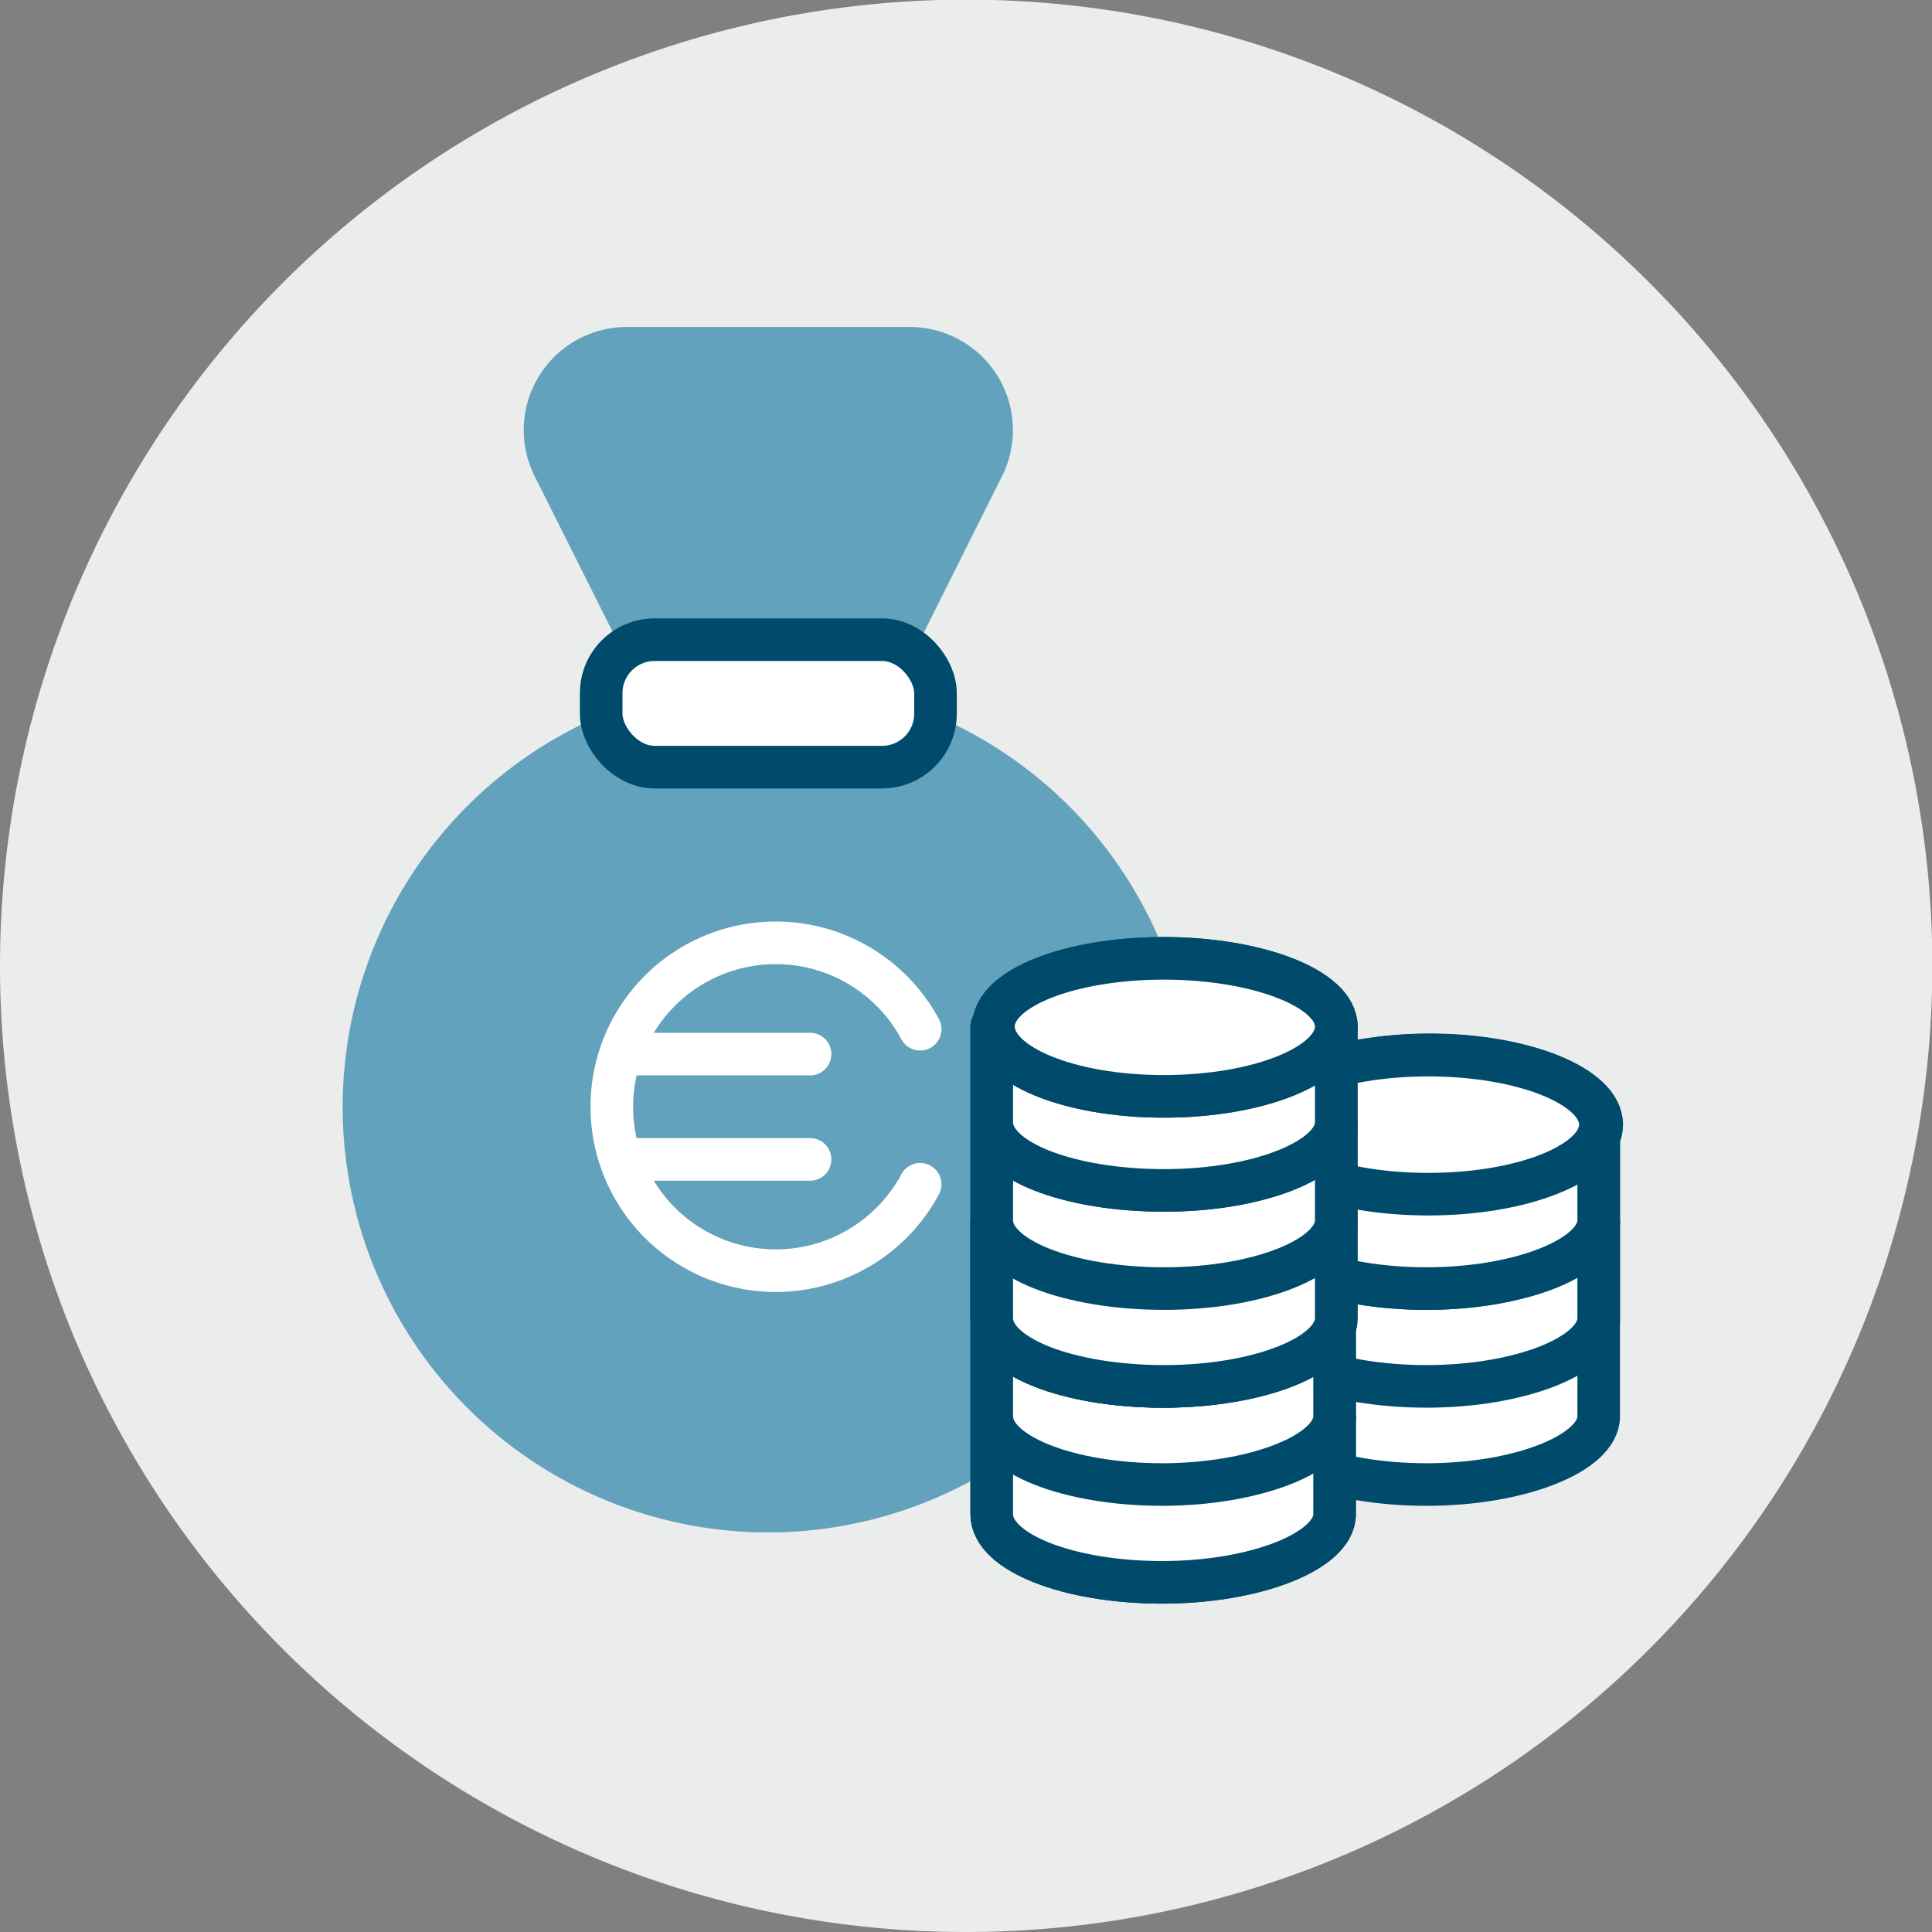
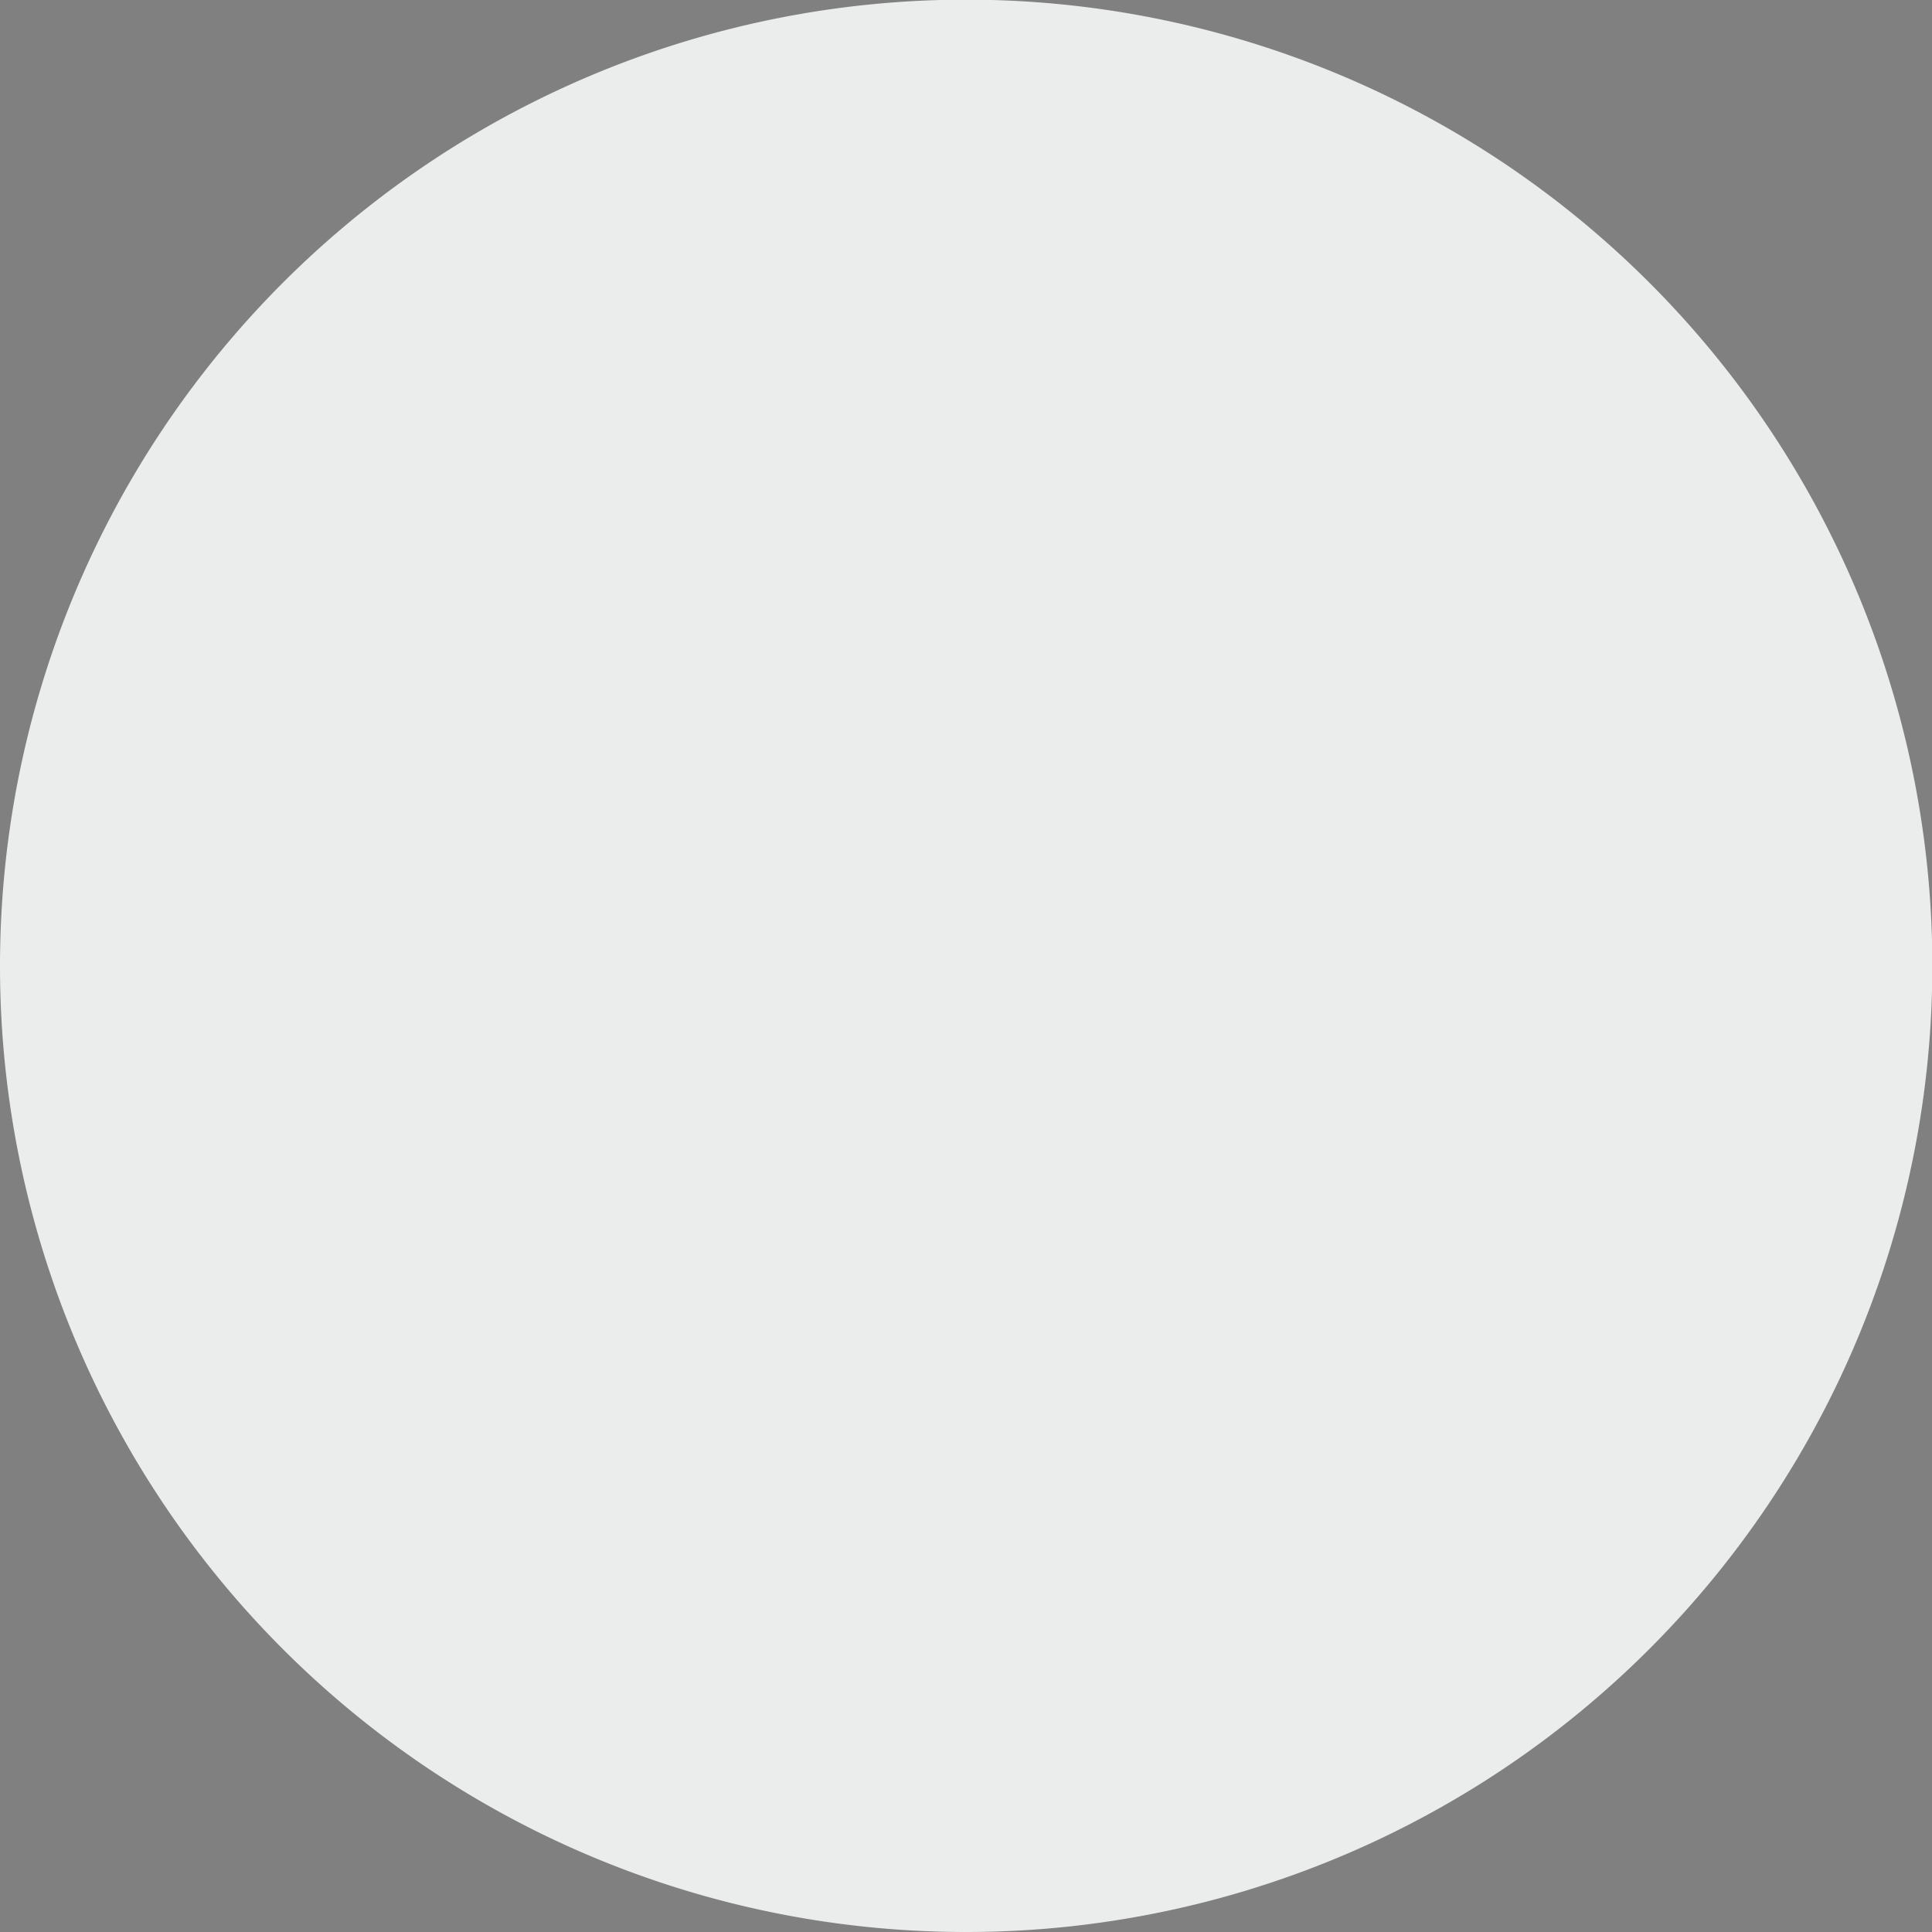
<svg xmlns="http://www.w3.org/2000/svg" viewBox="0 0 56.69 56.69">
  <rect x="0" y="0" width="56.69" height="56.69" fill="#808080" stroke="none" />
  <defs>
    <style>.cls-1,.cls-6,.cls-8,.cls-9{fill:none;}.cls-2{clip-path:url(#clip-path);}.cls-3{fill:#ebecec;}.cls-4{clip-path:url(#clip-path-2);}.cls-5{fill:#63a2bc;}.cls-5,.cls-7{fill-rule:evenodd;}.cls-6{stroke:#63a2bc;}.cls-6,.cls-8,.cls-9{stroke-linecap:round;stroke-linejoin:round;stroke-width:1.25px;}.cls-10,.cls-7{fill:#fff;}.cls-8{stroke:#004b6c;}.cls-9{stroke:#fff;}</style>
    <clipPath id="clip-path" transform="translate(0)">
      <rect class="cls-1" width="56.69" height="56.69" />
    </clipPath>
    <clipPath id="clip-path-2" transform="translate(0)">
-       <path class="cls-1" d="M11.33,5.67a28.42,28.42,0,0,0-5.66,5.67v34A28.42,28.42,0,0,0,11.34,51h34A28.63,28.63,0,0,0,51,45.36v-34a28.42,28.42,0,0,0-5.66-5.67Z" />
-     </clipPath>
+       </clipPath>
  </defs>
  <g id="Capa_2" data-name="Capa 2">
    <g id="Capa_1-2" data-name="Capa 1">
      <g class="cls-2">
        <path class="cls-3" d="M28.35,56.69A28.35,28.35,0,1,0,0,28.35,28.34,28.34,0,0,0,28.35,56.69" transform="translate(0)" />
      </g>
      <g class="cls-4">
        <path class="cls-5" d="M20.41,22l-4.17-8.32a2.4,2.4,0,0,1,2.14-3.46h8.33a2.4,2.4,0,0,1,2.14,3.46L24.69,22a2.39,2.39,0,0,1-4.28,0" transform="translate(0)" />
        <path class="cls-6" d="M20.41,22l-4.17-8.32a2.4,2.4,0,0,1,2.14-3.46h8.33a2.4,2.4,0,0,1,2.14,3.46L24.69,22A2.39,2.39,0,0,1,20.41,22Z" transform="translate(0)" />
        <path class="cls-5" d="M34.4,32.48A11.86,11.86,0,1,1,22.55,20.62,11.86,11.86,0,0,1,34.4,32.48" transform="translate(0)" />
        <path class="cls-6" d="M34.4,32.48A11.86,11.86,0,1,1,22.55,20.62,11.86,11.86,0,0,1,34.4,32.48Z" transform="translate(0)" />
        <path class="cls-7" d="M25.88,22.51H19.21A1.56,1.56,0,0,1,17.64,21v-.61a1.57,1.57,0,0,1,1.57-1.57h6.67a1.57,1.57,0,0,1,1.57,1.57V21a1.56,1.56,0,0,1-1.57,1.56" transform="translate(0)" />
        <rect class="cls-8" x="17.64" y="18.77" width="9.81" height="3.74" rx="1.57" />
        <line class="cls-9" x1="18.56" y1="30.93" x2="23.77" y2="30.93" />
        <line class="cls-9" x1="18.56" y1="34.02" x2="23.77" y2="34.02" />
        <path class="cls-9" d="M27,30.2a4.81,4.81,0,1,0,0,4.55" transform="translate(0)" />
        <path class="cls-10" d="M36.86,35.87v2.81c0,1.13,2.26,2,5,2s5.05-.91,5.05-2V35.87" transform="translate(0)" />
-         <path class="cls-8" d="M36.86,35.87v2.81c0,1.13,2.26,2,5,2s5.05-.91,5.05-2V35.87" transform="translate(0)" />
-         <path class="cls-10" d="M36.86,38.75v2.81c0,1.12,2.26,2,5,2s5.05-.92,5.05-2V38.75" transform="translate(0)" />
+         <path class="cls-8" d="M36.86,35.87v2.81c0,1.13,2.26,2,5,2V35.87" transform="translate(0)" />
        <path class="cls-8" d="M36.86,38.75v2.81c0,1.12,2.26,2,5,2s5.05-.92,5.05-2V38.75" transform="translate(0)" />
        <path class="cls-10" d="M36.86,35.87v2.81c0,1.13,2.26,2,5,2s5.05-.91,5.05-2V35.87" transform="translate(0)" />
        <path class="cls-8" d="M36.86,35.87v2.81c0,1.13,2.26,2,5,2s5.05-.91,5.05-2V35.87" transform="translate(0)" />
        <path class="cls-10" d="M36.86,33v2.81c0,1.12,2.26,2,5,2s5.05-.92,5.05-2V33" transform="translate(0)" />
        <path class="cls-8" d="M36.86,33v2.81c0,1.12,2.26,2,5,2s5.05-.92,5.05-2V33" transform="translate(0)" />
        <path class="cls-10" d="M36.86,33v2.81c0,1.12,2.26,2,5,2s5.05-.92,5.05-2V33" transform="translate(0)" />
        <path class="cls-8" d="M36.86,33v2.81c0,1.12,2.26,2,5,2s5.05-.92,5.05-2V33" transform="translate(0)" />
        <path class="cls-10" d="M47,33c0,1.12-2.26,2-5.05,2s-5-.92-5-2,2.26-2.05,5-2.05S47,31.87,47,33" transform="translate(0)" />
        <path class="cls-8" d="M47,33c0,1.12-2.26,2-5.05,2s-5-.92-5-2,2.26-2.05,5-2.05S47,31.87,47,33" transform="translate(0)" />
        <path class="cls-10" d="M47,33c0,1.12-2.26,2-5.05,2s-5-.92-5-2,2.26-2.05,5-2.05S47,31.87,47,33" transform="translate(0)" />
        <ellipse class="cls-8" cx="41.91" cy="33" rx="5.05" ry="2.04" />
        <path class="cls-10" d="M29.1,33v2.81c0,1.12,2.27,2,5.06,2s5.05-.92,5.05-2V33" transform="translate(0)" />
        <path class="cls-8" d="M29.1,33v2.81c0,1.12,2.27,2,5.06,2s5.05-.92,5.05-2V33" transform="translate(0)" />
        <path class="cls-10" d="M29.1,38.74v2.82c0,1.12,2.27,2,5,2s5.06-.92,5.06-2V38.74" transform="translate(0)" />
        <path class="cls-8" d="M29.1,38.74v2.82c0,1.12,2.27,2,5,2s5.06-.92,5.06-2V38.74" transform="translate(0)" />
        <path class="cls-10" d="M29.1,41.62v2.81c0,1.13,2.27,2,5,2s5.06-.91,5.06-2V41.62" transform="translate(0)" />
        <path class="cls-8" d="M29.1,41.62v2.81c0,1.13,2.27,2,5,2s5.06-.91,5.06-2V41.62" transform="translate(0)" />
        <path class="cls-10" d="M29.1,41.62v2.81c0,1.13,2.27,2,5,2s5.06-.91,5.06-2V41.62" transform="translate(0)" />
        <path class="cls-8" d="M29.1,41.62v2.81c0,1.13,2.27,2,5,2s5.06-.91,5.06-2V41.62" transform="translate(0)" />
        <path class="cls-10" d="M29.1,38.74v2.82c0,1.12,2.27,2,5,2s5.06-.92,5.06-2V38.74" transform="translate(0)" />
        <path class="cls-8" d="M29.1,38.74v2.82c0,1.12,2.27,2,5,2s5.06-.92,5.06-2V38.74" transform="translate(0)" />
        <path class="cls-10" d="M29.1,35.87v2.81c0,1.13,2.27,2,5,2s5.06-.91,5.06-2V35.87" transform="translate(0)" />
        <path class="cls-8" d="M29.1,35.87v2.81c0,1.13,2.27,2,5,2s5.06-.91,5.06-2V35.87" transform="translate(0)" />
        <path class="cls-10" d="M29.1,35.87v2.81c0,1.13,2.27,2,5,2s5.06-.91,5.06-2V35.87" transform="translate(0)" />
        <path class="cls-8" d="M29.1,35.87v2.81c0,1.13,2.27,2,5,2s5.06-.91,5.06-2V35.87" transform="translate(0)" />
        <path class="cls-10" d="M29.1,35.87v2.81c0,1.13,2.27,2,5.06,2s5.05-.91,5.05-2V35.87" transform="translate(0)" />
        <path class="cls-8" d="M29.1,35.87v2.81c0,1.13,2.27,2,5.06,2s5.05-.91,5.05-2V35.87" transform="translate(0)" />
-         <path class="cls-10" d="M29.1,35.87v2.81c0,1.13,2.27,2,5.06,2s5.05-.91,5.05-2V35.87" transform="translate(0)" />
        <path class="cls-8" d="M29.1,35.87v2.81c0,1.13,2.27,2,5.06,2s5.05-.91,5.05-2V35.87" transform="translate(0)" />
        <path class="cls-10" d="M29.1,33v2.81c0,1.12,2.27,2,5.06,2s5.05-.92,5.05-2V33" transform="translate(0)" />
        <path class="cls-8" d="M29.1,33v2.81c0,1.12,2.27,2,5.06,2s5.05-.92,5.05-2V33" transform="translate(0)" />
        <path class="cls-10" d="M29.1,30.12v2.81c0,1.13,2.27,2,5.06,2s5.05-.92,5.05-2V30.12" transform="translate(0)" />
        <path class="cls-8" d="M29.1,30.12v2.81c0,1.13,2.27,2,5.06,2s5.05-.92,5.05-2V30.12" transform="translate(0)" />
        <path class="cls-10" d="M29.1,30.12v2.81c0,1.13,2.27,2,5.06,2s5.05-.92,5.05-2V30.12" transform="translate(0)" />
-         <path class="cls-8" d="M29.1,30.12v2.81c0,1.13,2.27,2,5.06,2s5.05-.92,5.05-2V30.12" transform="translate(0)" />
        <path class="cls-10" d="M39.21,30.12c0,1.13-2.27,2.05-5.06,2.05s-5-.92-5-2.05,2.26-2,5-2,5.06.91,5.06,2" transform="translate(0)" />
        <path class="cls-8" d="M39.21,30.12c0,1.13-2.27,2.05-5.06,2.05s-5-.92-5-2.05,2.26-2,5-2,5.06.91,5.06,2" transform="translate(0)" />
        <path class="cls-10" d="M39.21,30.12c0,1.13-2.27,2.05-5.06,2.05s-5-.92-5-2.05,2.26-2,5-2,5.06.91,5.06,2" transform="translate(0)" />
        <path class="cls-8" d="M39.21,30.12c0,1.13-2.27,2.05-5.06,2.05s-5-.92-5-2.05,2.26-2,5-2S39.21,29,39.21,30.12Z" transform="translate(0)" />
      </g>
    </g>
  </g>
</svg>